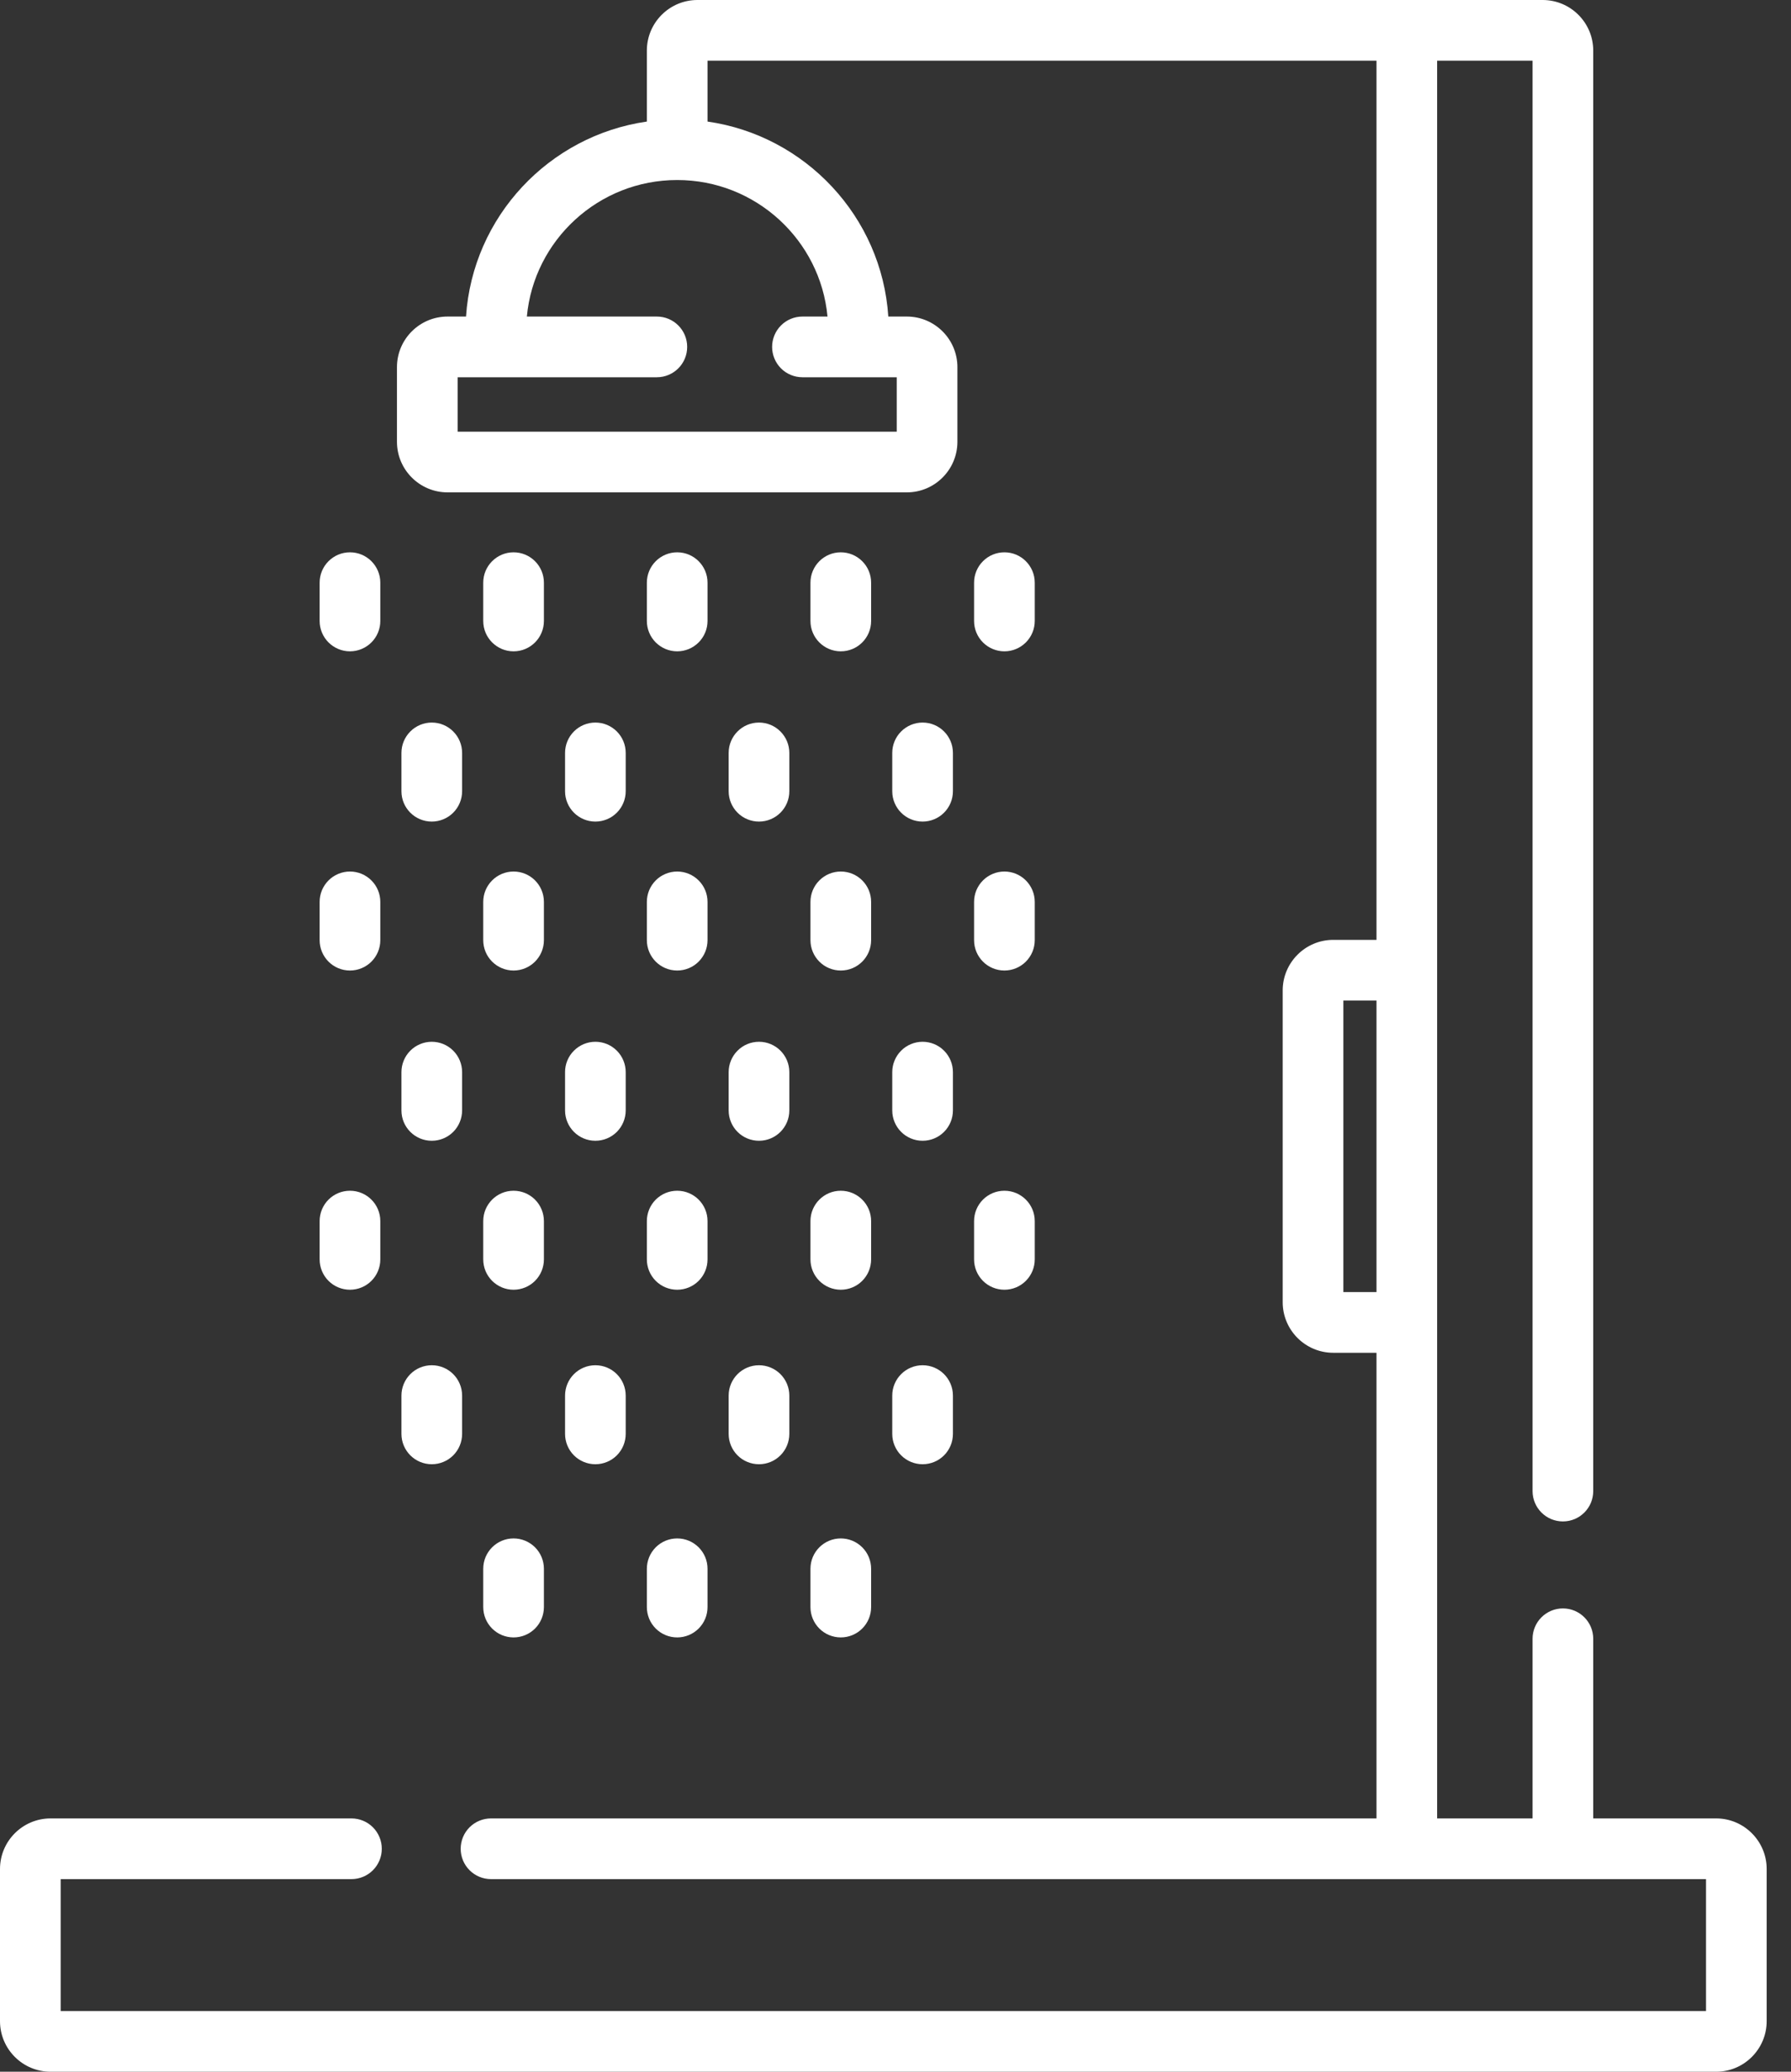
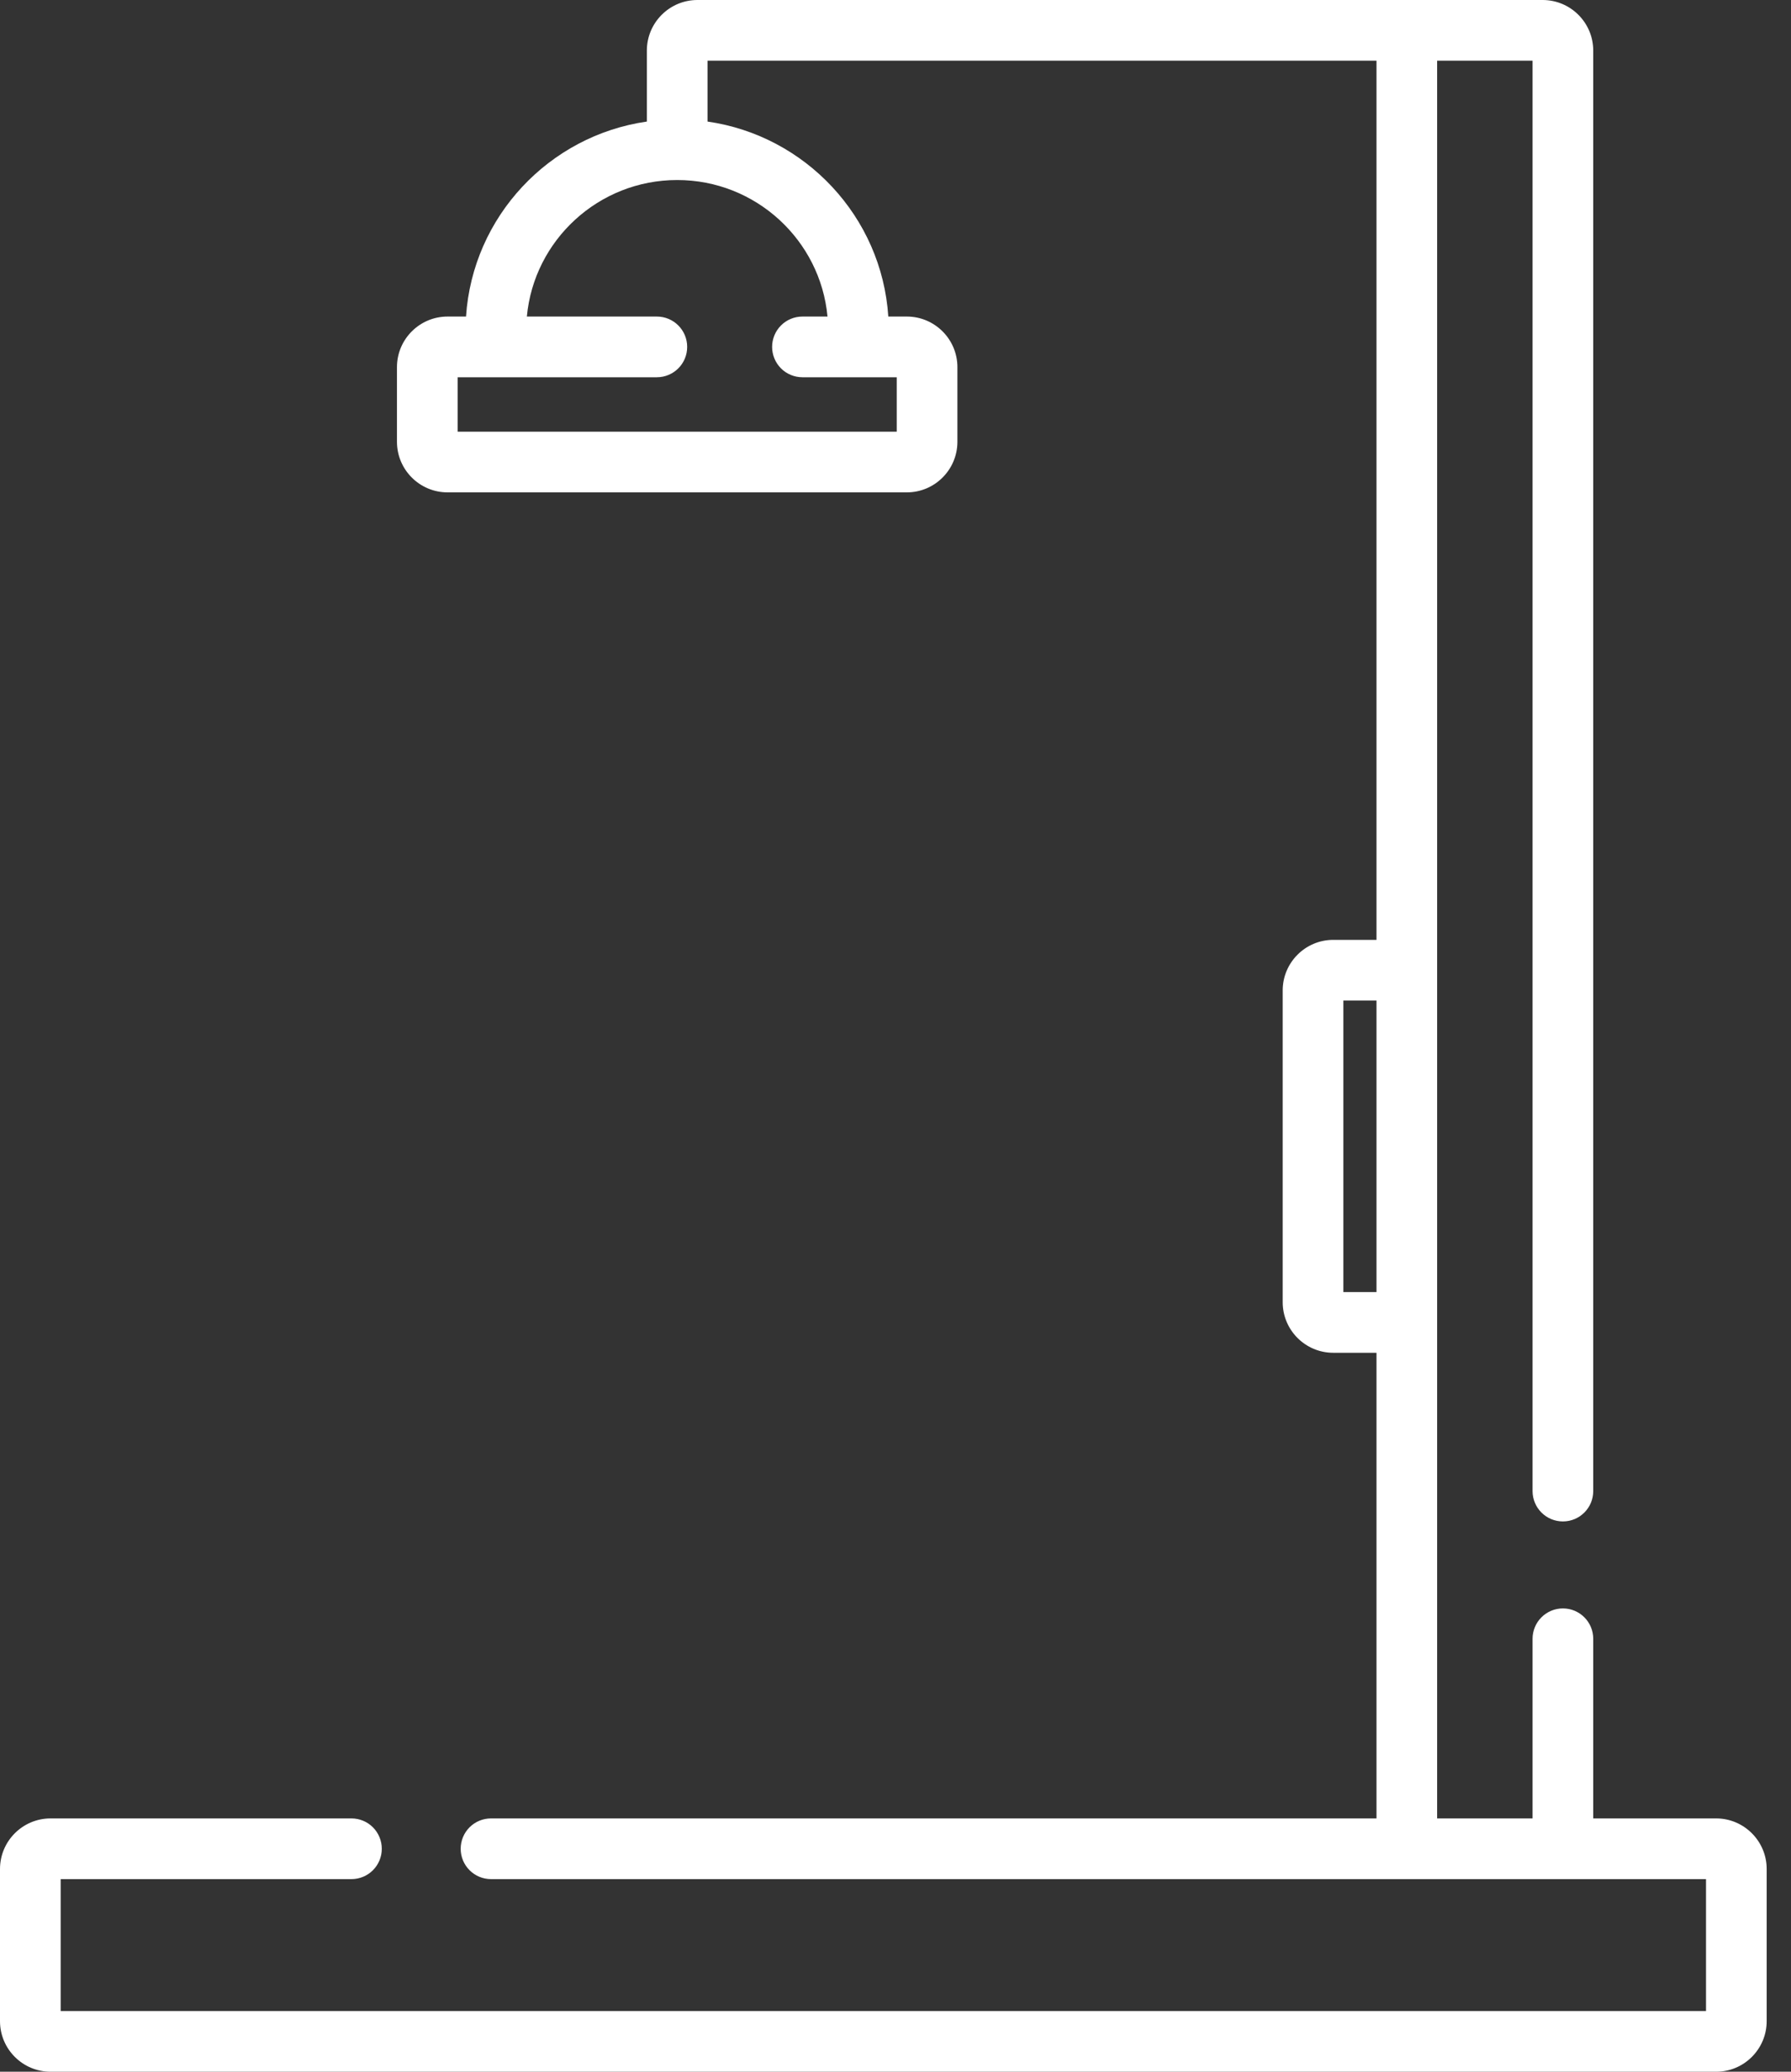
<svg xmlns="http://www.w3.org/2000/svg" width="64" height="74" viewBox="0 0 64 74" fill="none">
  <rect x="0" y="0" width="64" height="74" fill="#333333" stroke="none" />
  <g clip-path="url(#clip0_2_65)">
-     <path d="M12.506 19.728C12.218 19.728 11.943 19.842 11.739 20.046C11.536 20.249 11.422 20.524 11.422 20.812V22.181C11.422 22.468 11.536 22.744 11.739 22.947C11.943 23.15 12.218 23.265 12.506 23.265C12.793 23.265 13.069 23.15 13.272 22.947C13.476 22.744 13.59 22.468 13.59 22.181V20.812C13.59 20.214 13.104 19.728 12.506 19.728ZM18.352 19.728C17.754 19.728 17.268 20.214 17.268 20.812V22.181C17.268 22.779 17.754 23.265 18.352 23.265C18.951 23.265 19.436 22.779 19.436 22.181V20.812C19.436 20.524 19.322 20.249 19.119 20.046C18.915 19.842 18.64 19.728 18.352 19.728ZM24.199 19.728C23.911 19.728 23.636 19.842 23.432 20.046C23.229 20.249 23.115 20.524 23.115 20.812V22.181C23.115 22.468 23.229 22.744 23.432 22.947C23.636 23.15 23.911 23.265 24.199 23.265C24.486 23.265 24.762 23.15 24.965 22.947C25.169 22.744 25.283 22.468 25.283 22.181V20.812C25.283 20.214 24.797 19.728 24.199 19.728ZM30.045 19.728C29.447 19.728 28.961 20.214 28.961 20.812V22.181C28.961 22.779 29.447 23.265 30.045 23.265C30.644 23.265 31.129 22.779 31.129 22.181V20.812C31.129 20.524 31.015 20.249 30.811 20.046C30.608 19.842 30.332 19.728 30.045 19.728ZM35.892 19.728C35.604 19.728 35.328 19.842 35.125 20.046C34.922 20.249 34.808 20.524 34.808 20.812V22.181C34.808 22.468 34.922 22.744 35.125 22.947C35.328 23.15 35.604 23.265 35.892 23.265C36.179 23.265 36.455 23.15 36.658 22.947C36.861 22.744 36.976 22.468 36.976 22.181V20.812C36.976 20.214 36.49 19.728 35.892 19.728ZM15.429 25.809C15.142 25.809 14.866 25.923 14.663 26.127C14.46 26.33 14.345 26.605 14.345 26.893V28.262C14.345 28.861 14.83 29.346 15.429 29.346C15.717 29.346 15.992 29.232 16.196 29.028C16.399 28.825 16.513 28.549 16.513 28.262V26.893C16.513 26.295 16.028 25.809 15.429 25.809ZM21.275 25.809C20.988 25.809 20.712 25.923 20.509 26.127C20.306 26.33 20.192 26.605 20.192 26.893V28.262C20.192 28.861 20.677 29.346 21.275 29.346C21.563 29.346 21.839 29.232 22.042 29.028C22.245 28.825 22.359 28.549 22.359 28.262V26.893C22.359 26.295 21.874 25.809 21.275 25.809ZM27.122 25.809C26.523 25.809 26.038 26.295 26.038 26.893V28.262C26.038 28.549 26.152 28.825 26.355 29.028C26.558 29.232 26.834 29.346 27.122 29.346C27.721 29.346 28.206 28.861 28.206 28.262V26.893C28.206 26.605 28.091 26.33 27.888 26.127C27.685 25.923 27.409 25.809 27.122 25.809ZM32.968 25.809C32.681 25.809 32.405 25.923 32.202 26.127C31.998 26.33 31.884 26.605 31.884 26.893V28.262C31.884 28.861 32.369 29.346 32.968 29.346C33.256 29.346 33.532 29.232 33.735 29.028C33.938 28.825 34.052 28.549 34.052 28.262V26.893C34.052 26.295 33.567 25.809 32.968 25.809ZM12.506 31.13C12.364 31.13 12.223 31.158 12.091 31.213C11.959 31.267 11.84 31.347 11.739 31.448C11.639 31.548 11.559 31.668 11.504 31.799C11.45 31.931 11.422 32.072 11.422 32.214V33.582C11.422 34.181 11.907 34.666 12.506 34.666C12.793 34.666 13.069 34.552 13.272 34.349C13.476 34.145 13.59 33.87 13.59 33.582V32.214C13.59 31.927 13.476 31.651 13.272 31.448C13.069 31.244 12.793 31.13 12.506 31.13ZM18.352 31.13C18.065 31.13 17.789 31.244 17.586 31.448C17.382 31.651 17.268 31.927 17.268 32.214V33.582C17.268 33.87 17.382 34.145 17.586 34.349C17.789 34.552 18.065 34.666 18.352 34.666C18.951 34.666 19.436 34.181 19.436 33.582V32.214C19.436 31.615 18.951 31.13 18.352 31.13ZM24.199 31.13C24.056 31.13 23.916 31.158 23.784 31.213C23.652 31.267 23.533 31.347 23.432 31.448C23.332 31.548 23.252 31.668 23.197 31.799C23.143 31.931 23.115 32.072 23.115 32.214V33.582C23.115 34.181 23.6 34.666 24.199 34.666C24.486 34.666 24.762 34.552 24.965 34.349C25.169 34.145 25.283 33.87 25.283 33.582V32.214C25.283 31.927 25.169 31.651 24.965 31.448C24.762 31.244 24.486 31.13 24.199 31.13ZM30.045 31.13C29.758 31.13 29.482 31.244 29.279 31.448C29.075 31.651 28.961 31.927 28.961 32.214V33.582C28.961 33.87 29.075 34.145 29.279 34.349C29.482 34.552 29.758 34.666 30.045 34.666C30.644 34.666 31.129 34.181 31.129 33.582V32.214C31.129 31.615 30.644 31.13 30.045 31.13ZM35.892 31.13C35.749 31.13 35.608 31.158 35.477 31.213C35.345 31.267 35.226 31.347 35.125 31.448C35.025 31.548 34.945 31.668 34.89 31.799C34.836 31.931 34.808 32.072 34.808 32.214V33.582C34.808 34.181 35.293 34.666 35.892 34.666C36.179 34.666 36.455 34.552 36.658 34.349C36.861 34.145 36.976 33.87 36.976 33.582V32.214C36.976 31.927 36.861 31.651 36.658 31.448C36.455 31.244 36.179 31.13 35.892 31.13ZM15.429 37.211C15.287 37.211 15.146 37.239 15.014 37.294C14.883 37.348 14.763 37.428 14.663 37.529C14.562 37.629 14.482 37.749 14.428 37.88C14.373 38.012 14.345 38.153 14.345 38.295V39.663C14.345 40.262 14.83 40.747 15.429 40.747C15.717 40.747 15.992 40.633 16.196 40.43C16.399 40.226 16.513 39.951 16.513 39.663V38.295C16.513 38.008 16.399 37.732 16.196 37.529C15.992 37.325 15.717 37.211 15.429 37.211ZM21.275 37.211C21.133 37.211 20.992 37.239 20.86 37.294C20.729 37.348 20.61 37.428 20.509 37.529C20.408 37.629 20.328 37.749 20.274 37.88C20.219 38.012 20.191 38.153 20.192 38.295V39.663C20.192 40.262 20.677 40.747 21.275 40.747C21.563 40.747 21.839 40.633 22.042 40.43C22.245 40.226 22.359 39.951 22.359 39.663V38.295C22.359 38.008 22.245 37.732 22.042 37.529C21.839 37.325 21.563 37.211 21.275 37.211ZM27.122 37.211C26.834 37.211 26.558 37.325 26.355 37.529C26.152 37.732 26.038 38.008 26.038 38.295V39.663C26.038 39.951 26.152 40.226 26.355 40.43C26.558 40.633 26.834 40.747 27.122 40.747C27.721 40.747 28.206 40.262 28.206 39.663V38.295C28.206 37.696 27.721 37.211 27.122 37.211ZM32.968 37.211C32.826 37.211 32.685 37.239 32.553 37.294C32.422 37.348 32.302 37.428 32.202 37.529C32.101 37.629 32.021 37.749 31.967 37.88C31.912 38.012 31.884 38.153 31.884 38.295V39.663C31.884 40.262 32.369 40.747 32.968 40.747C33.256 40.747 33.532 40.633 33.735 40.43C33.938 40.226 34.052 39.951 34.052 39.663V38.295C34.052 38.008 33.938 37.732 33.735 37.529C33.532 37.325 33.256 37.211 32.968 37.211ZM12.506 42.532C12.218 42.532 11.943 42.646 11.739 42.849C11.536 43.053 11.422 43.328 11.422 43.616V44.984C11.422 45.272 11.536 45.548 11.739 45.751C11.943 45.954 12.218 46.068 12.506 46.068C12.793 46.068 13.069 45.954 13.272 45.751C13.476 45.548 13.59 45.272 13.59 44.984V43.616C13.59 43.017 13.104 42.532 12.506 42.532ZM18.352 42.532C17.754 42.532 17.268 43.017 17.268 43.616V44.984C17.268 45.272 17.382 45.548 17.586 45.751C17.789 45.954 18.065 46.068 18.352 46.068C18.64 46.068 18.915 45.954 19.119 45.751C19.322 45.548 19.436 45.272 19.436 44.984V43.616C19.436 43.328 19.322 43.053 19.119 42.849C18.915 42.646 18.64 42.532 18.352 42.532ZM24.199 42.532C23.911 42.532 23.636 42.646 23.432 42.849C23.229 43.053 23.115 43.328 23.115 43.616V44.984C23.115 45.272 23.229 45.548 23.432 45.751C23.636 45.954 23.911 46.068 24.199 46.068C24.486 46.068 24.762 45.954 24.965 45.751C25.169 45.548 25.283 45.272 25.283 44.984V43.616C25.283 43.017 24.797 42.532 24.199 42.532ZM30.045 42.532C29.447 42.532 28.961 43.017 28.961 43.616V44.984C28.961 45.272 29.075 45.548 29.279 45.751C29.482 45.954 29.758 46.068 30.045 46.068C30.332 46.068 30.608 45.954 30.811 45.751C31.015 45.548 31.129 45.272 31.129 44.984V43.616C31.129 43.328 31.015 43.053 30.811 42.849C30.608 42.646 30.332 42.532 30.045 42.532ZM35.892 42.532C35.604 42.532 35.328 42.646 35.125 42.849C34.922 43.053 34.808 43.328 34.808 43.616V44.984C34.808 45.272 34.922 45.548 35.125 45.751C35.328 45.954 35.604 46.068 35.892 46.068C36.179 46.068 36.455 45.954 36.658 45.751C36.861 45.548 36.976 45.272 36.976 44.984V43.616C36.976 43.017 36.49 42.532 35.892 42.532ZM18.352 54.951C17.754 54.951 17.268 55.436 17.268 56.035V57.403C17.268 57.691 17.382 57.967 17.586 58.17C17.789 58.373 18.065 58.487 18.352 58.487C18.64 58.487 18.915 58.373 19.119 58.17C19.322 57.967 19.436 57.691 19.436 57.403V56.035C19.436 55.747 19.322 55.471 19.119 55.268C18.915 55.065 18.64 54.951 18.352 54.951ZM24.199 54.951C23.911 54.951 23.636 55.065 23.432 55.268C23.229 55.472 23.115 55.747 23.115 56.035V57.403C23.115 57.691 23.229 57.967 23.432 58.17C23.636 58.373 23.911 58.487 24.199 58.487C24.486 58.487 24.762 58.373 24.965 58.17C25.169 57.967 25.283 57.691 25.283 57.403V56.035C25.283 55.436 24.797 54.951 24.199 54.951ZM30.045 54.951C29.447 54.951 28.961 55.436 28.961 56.035V57.403C28.961 57.691 29.075 57.967 29.279 58.17C29.482 58.373 29.758 58.487 30.045 58.487C30.332 58.487 30.608 58.373 30.811 58.17C31.015 57.967 31.129 57.691 31.129 57.403V56.035C31.129 55.747 31.015 55.471 30.811 55.268C30.608 55.065 30.332 54.951 30.045 54.951ZM15.429 48.765C15.142 48.765 14.866 48.879 14.663 49.082C14.46 49.285 14.345 49.561 14.345 49.849V51.217C14.345 51.505 14.46 51.781 14.663 51.984C14.866 52.187 15.142 52.301 15.429 52.301C15.717 52.301 15.992 52.187 16.196 51.984C16.399 51.781 16.513 51.505 16.513 51.217V49.849C16.513 49.25 16.028 48.765 15.429 48.765ZM21.275 48.765C20.988 48.765 20.712 48.879 20.509 49.082C20.306 49.285 20.192 49.561 20.192 49.849V51.217C20.192 51.505 20.306 51.781 20.509 51.984C20.712 52.187 20.988 52.301 21.275 52.301C21.563 52.301 21.839 52.187 22.042 51.984C22.245 51.781 22.359 51.505 22.359 51.217V49.849C22.359 49.25 21.874 48.765 21.275 48.765ZM27.122 48.765C26.523 48.765 26.038 49.25 26.038 49.849V51.217C26.038 51.505 26.152 51.781 26.355 51.984C26.558 52.187 26.834 52.301 27.122 52.301C27.409 52.301 27.685 52.187 27.888 51.984C28.091 51.781 28.206 51.505 28.206 51.217V49.849C28.206 49.561 28.091 49.285 27.888 49.082C27.685 48.879 27.409 48.765 27.122 48.765ZM32.968 48.765C32.681 48.765 32.405 48.879 32.202 49.082C31.998 49.285 31.884 49.561 31.884 49.849V51.217C31.884 51.505 31.998 51.781 32.202 51.984C32.405 52.187 32.681 52.301 32.968 52.301C33.256 52.301 33.532 52.187 33.735 51.984C33.938 51.781 34.052 51.505 34.052 51.217V49.849C34.052 49.25 33.567 48.765 32.968 48.765Z" fill="white" />
    <path d="M61.325 64.952H56.933V58.535C56.933 57.936 56.448 57.451 55.849 57.451C55.561 57.451 55.286 57.565 55.082 57.769C54.879 57.972 54.765 58.248 54.765 58.535V64.952H51.355V2.168H54.765V53.26C54.765 53.547 54.879 53.823 55.082 54.026C55.286 54.23 55.561 54.344 55.849 54.344C56.448 54.344 56.933 53.859 56.933 53.26V1.807C56.933 0.81 56.123 0 55.126 0H24.922C23.925 0 23.115 0.81 23.115 1.807V4.342C19.617 4.844 16.888 7.741 16.653 11.307H15.992C14.996 11.307 14.185 12.117 14.185 13.114V15.78C14.185 16.777 14.996 17.587 15.992 17.587H32.405C33.401 17.587 34.212 16.777 34.212 15.78V13.114C34.212 12.117 33.401 11.307 32.405 11.307H31.743C31.51 7.741 28.78 4.844 25.283 4.342V2.168H49.188V33.571H47.642C46.646 33.571 45.836 34.382 45.836 35.378V46.513C45.836 47.51 46.646 48.32 47.642 48.32H49.188V64.952H17.546C17.258 64.952 16.983 65.066 16.779 65.269C16.576 65.473 16.462 65.749 16.462 66.036C16.462 66.323 16.576 66.599 16.779 66.802C16.983 67.006 17.258 67.12 17.546 67.12H60.963V71.832H2.168V67.12H12.559C13.159 67.12 13.643 66.635 13.643 66.036C13.643 65.749 13.529 65.473 13.326 65.269C13.123 65.066 12.847 64.952 12.559 64.952H1.807C0.81 64.952 0 65.763 0 66.759V72.193C0 73.19 0.81 74 1.807 74H61.325C62.321 74 63.131 73.19 63.131 72.193V66.759C63.131 65.763 62.321 64.952 61.325 64.952ZM29.57 11.307H28.675C28.387 11.307 28.111 11.421 27.908 11.625C27.705 11.828 27.591 12.104 27.591 12.391C27.591 12.679 27.705 12.954 27.908 13.158C28.111 13.361 28.387 13.475 28.675 13.475H32.044V15.419H16.353V13.475H23.472C24.071 13.475 24.556 12.99 24.556 12.391C24.556 11.792 24.071 11.307 23.472 11.307H18.827C19.08 8.576 21.392 6.43 24.199 6.43C27.005 6.43 29.317 8.576 29.57 11.307ZM49.188 46.152H48.004V35.739H49.188V46.152Z" fill="white" />
  </g>
  <defs>
    <clipPath id="clip0_2_65">
      <rect width="64" height="74" fill="white" />
    </clipPath>
  </defs>
</svg>